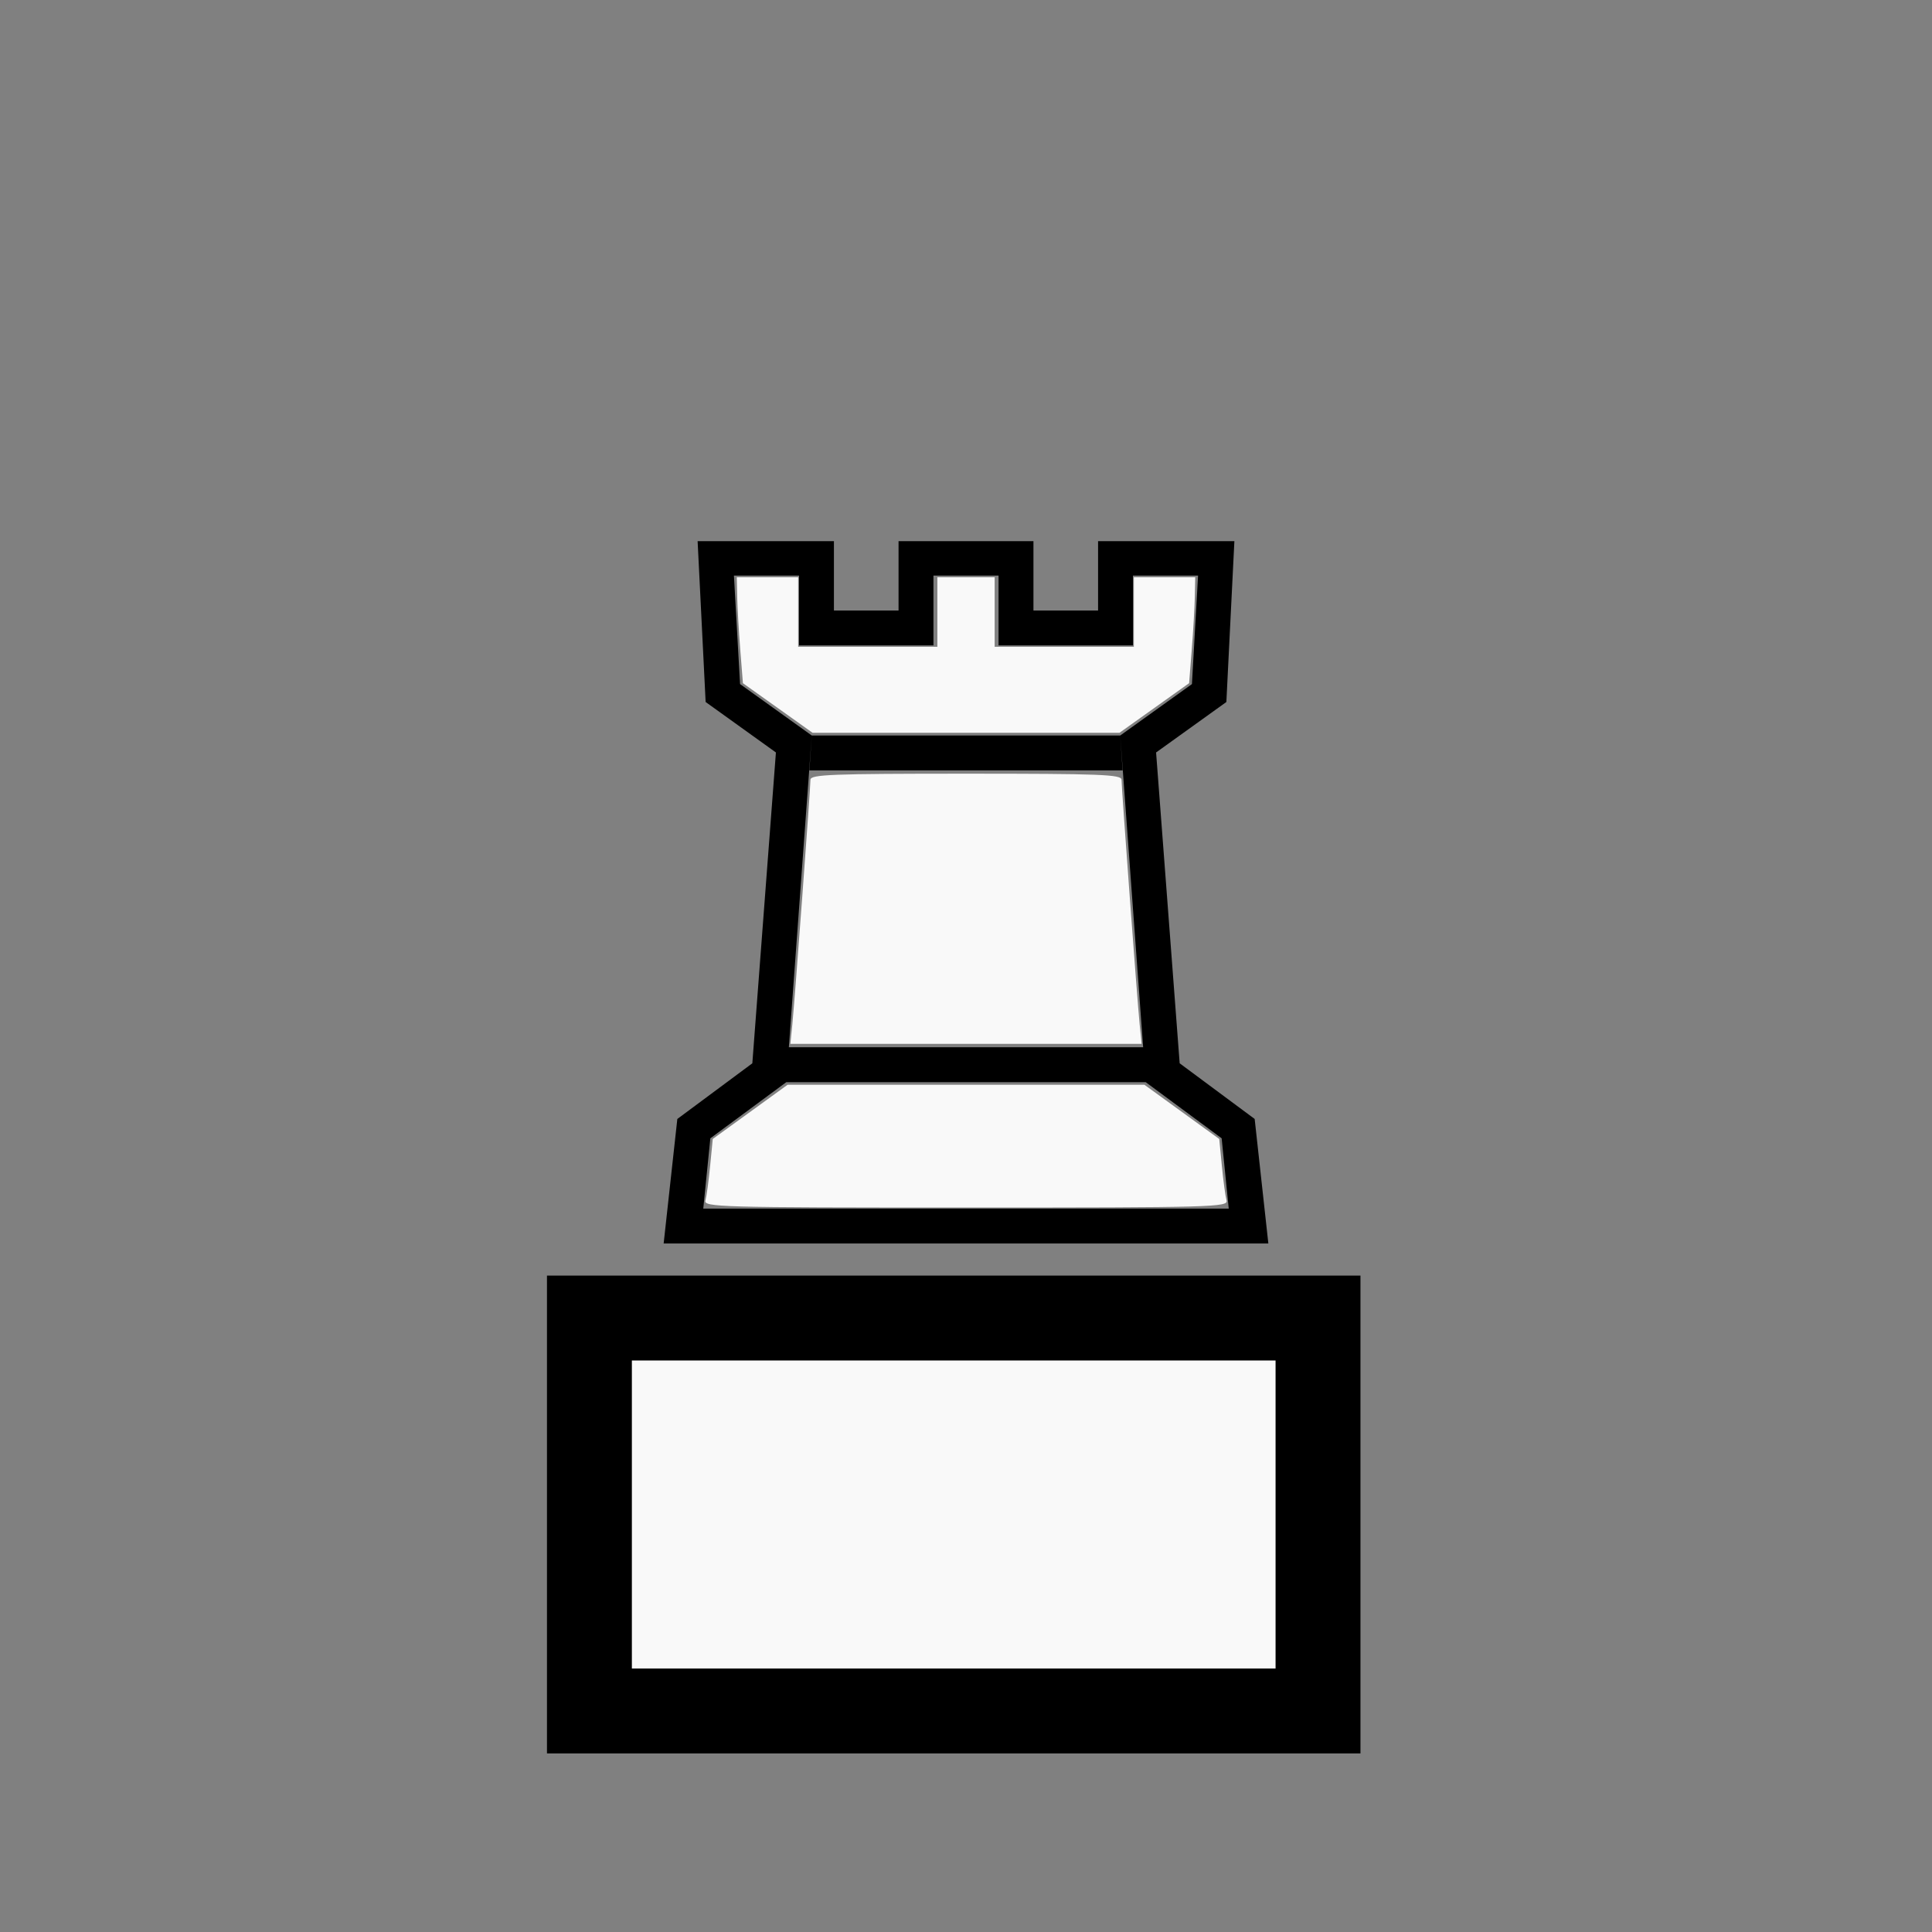
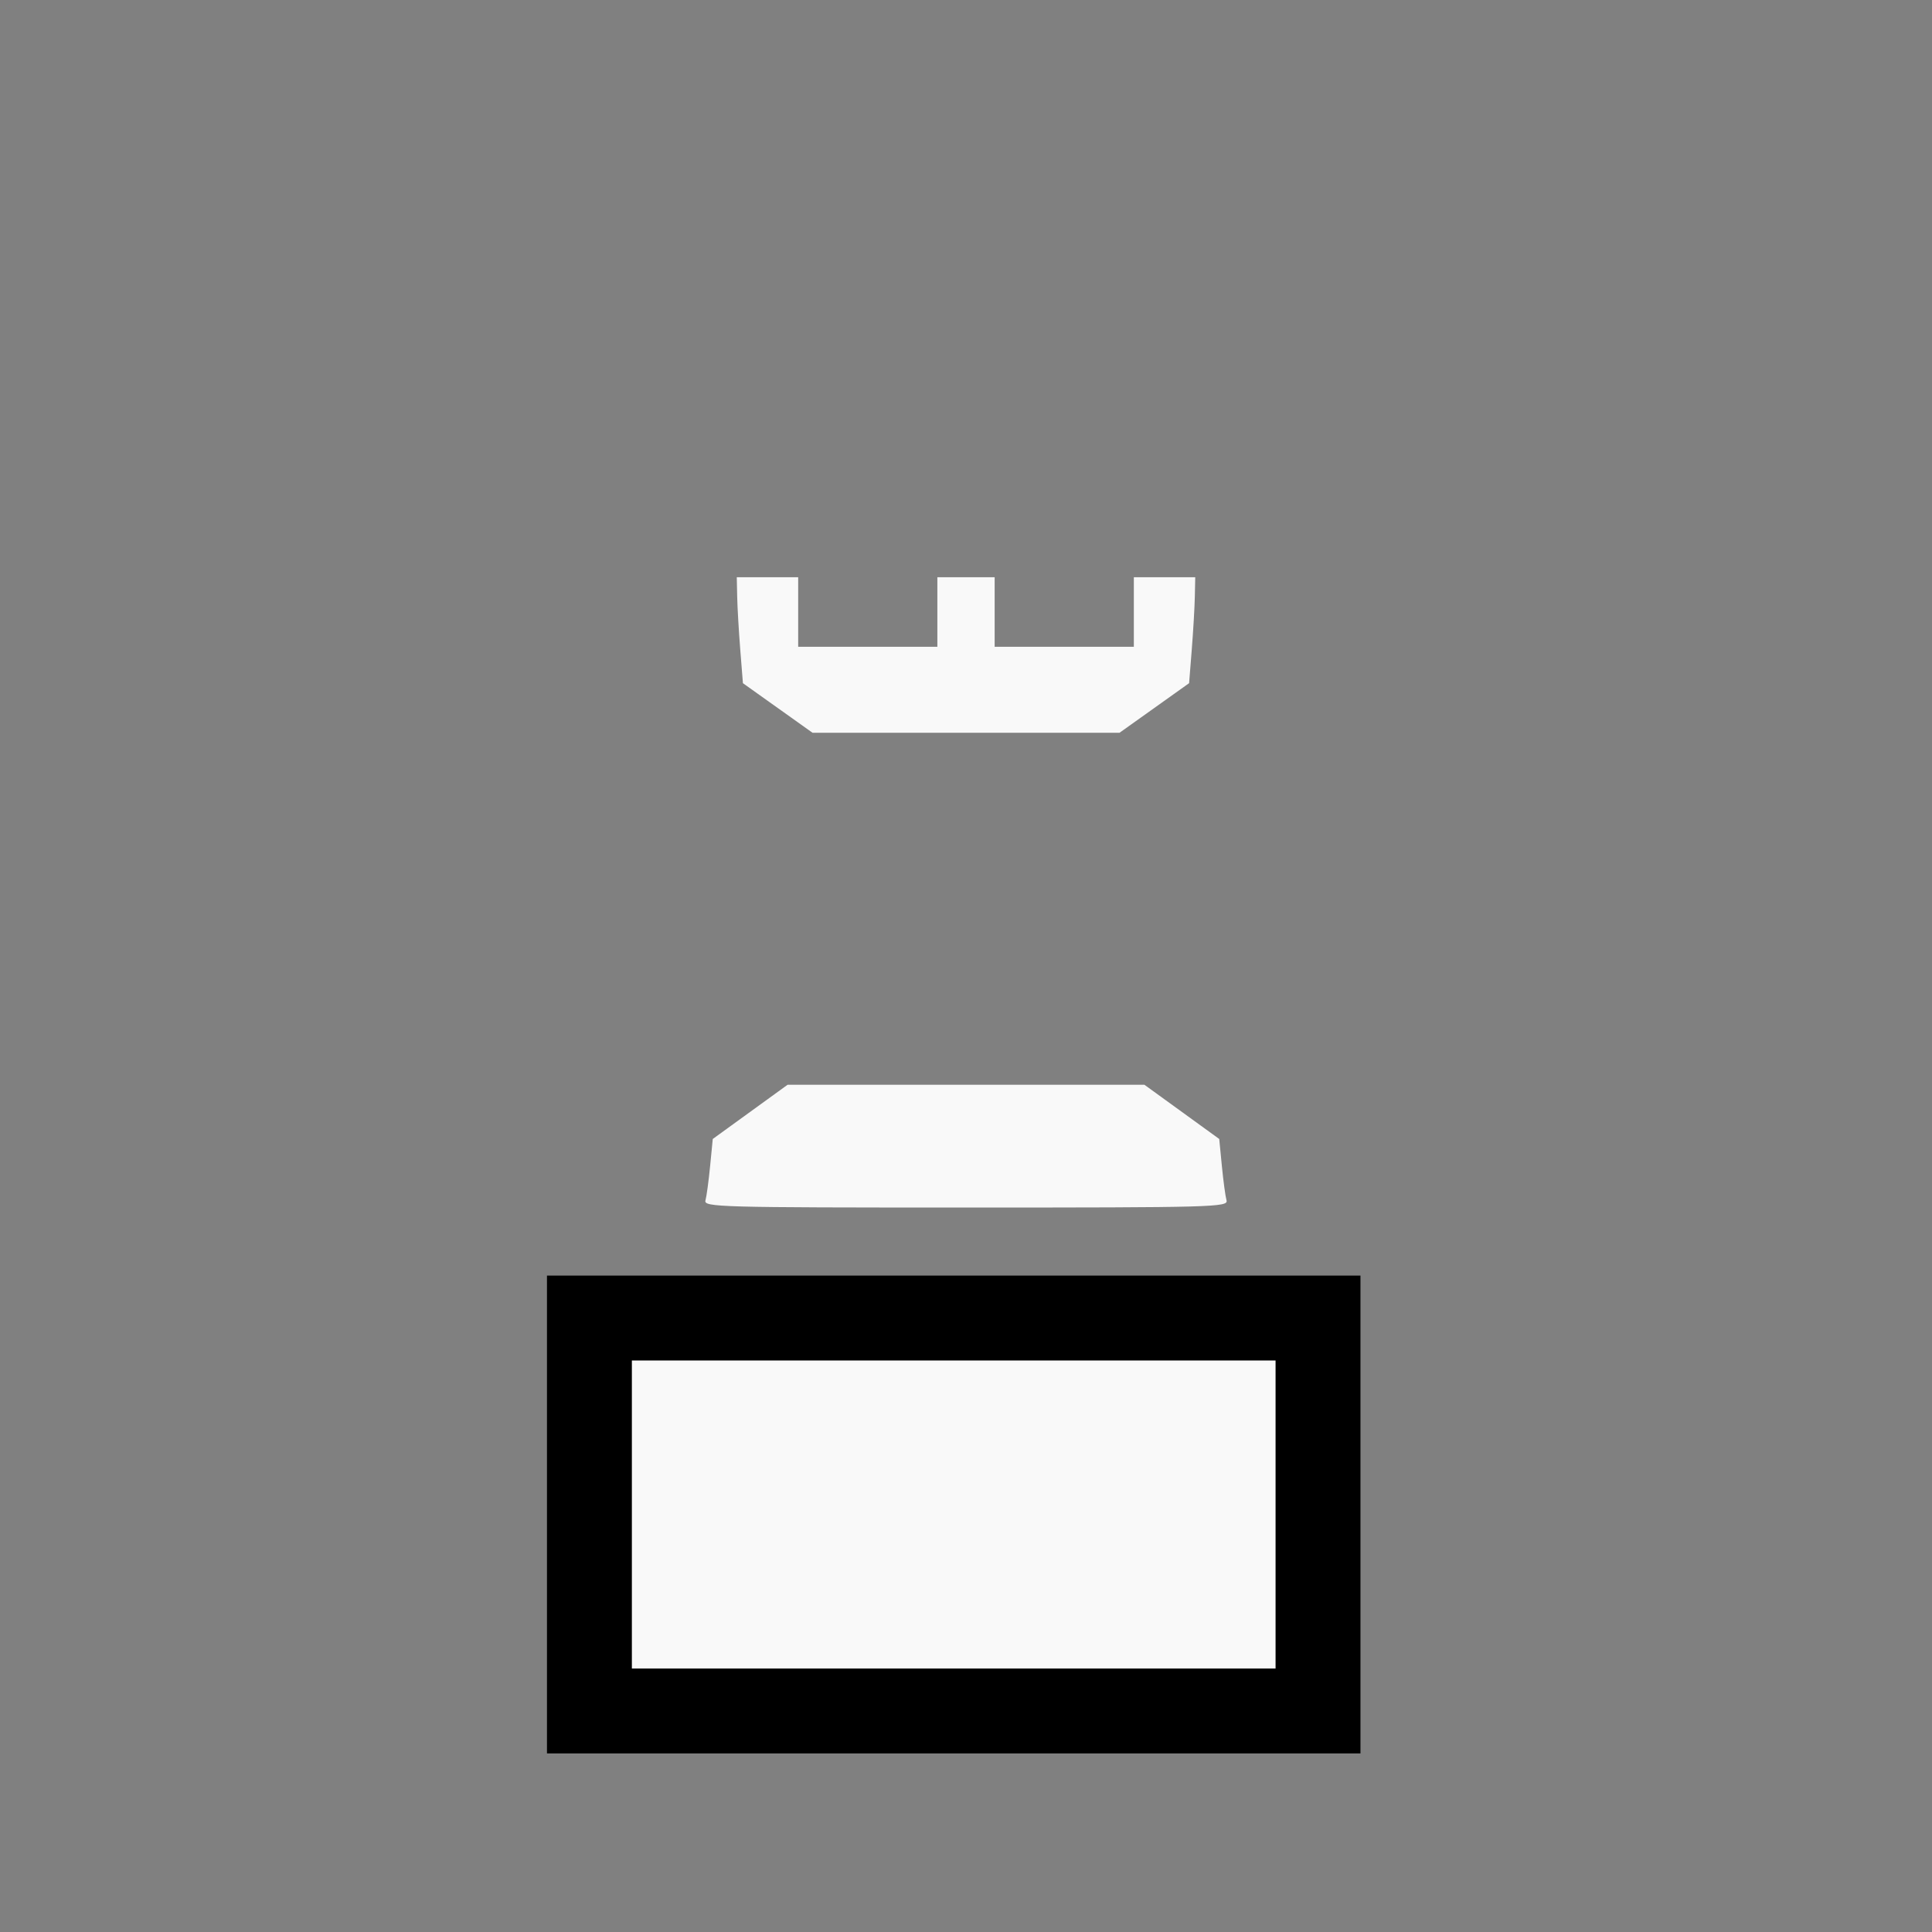
<svg xmlns="http://www.w3.org/2000/svg" xmlns:ns1="http://www.inkscape.org/namespaces/inkscape" xmlns:ns2="http://sodipodi.sourceforge.net/DTD/sodipodi-0.dtd" id="svg2" height="100%" width="100%" version="1.1" viewBox="0 0 2048 2048" ns1:version="0.47 r22583" ns2:docname="WhiteShortBishop.svg">
  <rect x="0" y="0" width="2048" height="2048" fill="#808080" stroke="none" />
  <defs id="defs13">
    <ns1:perspective ns2:type="inkscape:persp3d" ns1:vp_x="0 : 1024 : 1" ns1:vp_y="0 : 1000 : 0" ns1:vp_z="2048 : 1024 : 1" ns1:persp3d-origin="1024 : 682.66667 : 1" id="perspective14" />
    <ns1:perspective id="perspective2828" ns1:persp3d-origin="0.5 : 0.33333333 : 1" ns1:vp_z="1 : 0.5 : 1" ns1:vp_y="0 : 1000 : 0" ns1:vp_x="0 : 0.5 : 1" ns2:type="inkscape:persp3d" />
    <ns1:perspective id="perspective3620" ns1:persp3d-origin="0.5 : 0.33333333 : 1" ns1:vp_z="1 : 0.5 : 1" ns1:vp_y="0 : 1000 : 0" ns1:vp_x="0 : 0.5 : 1" ns2:type="inkscape:persp3d" />
    <ns1:perspective id="perspective3648" ns1:persp3d-origin="0.5 : 0.33333333 : 1" ns1:vp_z="1 : 0.5 : 1" ns1:vp_y="0 : 1000 : 0" ns1:vp_x="0 : 0.5 : 1" ns2:type="inkscape:persp3d" />
    <ns1:perspective id="perspective3705" ns1:persp3d-origin="0.5 : 0.33333333 : 1" ns1:vp_z="1 : 0.5 : 1" ns1:vp_y="0 : 1000 : 0" ns1:vp_x="0 : 0.5 : 1" ns2:type="inkscape:persp3d" />
    <ns1:perspective id="perspective3735" ns1:persp3d-origin="0.5 : 0.33333333 : 1" ns1:vp_z="1 : 0.5 : 1" ns1:vp_y="0 : 1000 : 0" ns1:vp_x="0 : 0.5 : 1" ns2:type="inkscape:persp3d" />
    <ns1:perspective id="perspective2827" ns1:persp3d-origin="0.5 : 0.33333333 : 1" ns1:vp_z="1 : 0.5 : 1" ns1:vp_y="0 : 1000 : 0" ns1:vp_x="0 : 0.5 : 1" ns2:type="inkscape:persp3d" />
  </defs>
  <ns2:namedview pagecolor="#ffffff" bordercolor="#666666" borderopacity="1" objecttolerance="10" gridtolerance="10" guidetolerance="10" ns1:pageopacity="0" ns1:pageshadow="2" ns1:window-width="640" ns1:window-height="484" id="namedview11" showgrid="false" ns1:zoom="0.11523438" ns1:cx="1024" ns1:cy="1024" ns1:window-x="4" ns1:window-y="24" ns1:window-maximized="0" ns1:current-layer="svg2" />
  <g id="g3764">
    <rect y="1397.153" x="624.814" height="416.542" width="772.339" id="rect3741" style="fill:#f9f9f9;fill-opacity:1;stroke:#000000;stroke-width:90;stroke-linecap:round;stroke-linejoin:miter;stroke-miterlimit:4;stroke-opacity:1;stroke-dasharray:none" />
    <g id="g3343" transform="matrix(0.5,0,0,0.5,512,396.648)">
      <g id="g3339">
        <g style="fill:#000000" transform="matrix(1,0,0,-1,0,2048)" id="g4">
-           <path style="fill:#000000" d="M 1024,547 H 643 l 5,74 h 752 l 5,-74 h -381 z m 0,661 H 692 l 5,74 h 654 l 5,-74 h -332 z m 0,-1003 H 383 l 29,264 159,118 50,659 -149,107 -17,341 h 289 v -147 h 137 v 147 h 286 v -147 h 137 v 147 h 289 l -17,-341 -149,-107 50,-659 159,-118 29,-264 h -641 z m 0,74 h 557 l -15,149 -161,119 -54,735 152,109 13,230 h -138 v -148 h -285 v 148 H 955 V 1473 H 670 v 148 H 532 L 545,1391 697,1282 643,547 482,428 467,279 h 557 z" id="path6" />
-         </g>
+           </g>
      </g>
-       <path id="path2989" d="m 655.83,1378.5 c 5.023,-49.684 38.405,-500.57 38.405,-518.72 0,-11.062 44.868,-12.804 329.76,-12.804 284.892,0 329.76,1.742 329.76,12.804 0,18.154 33.382,469.04 38.405,518.72 l 4.167,41.22 h -372.33 -372.33 l 4.167,-41.22 z" stroke-miterlimit="3.8" style="fill:#f9f9f9;stroke-width:0;stroke-miterlimit:3.8" />
      <path id="path2991" d="m 624.78,707.65 -73.733,-52.543 -5.647,-71.118 c -3.106,-39.115 -6.035,-89.667 -6.508,-112.34 l -0.861,-41.22 h 65.085 65.085 v 73.763 73.763 h 147.53 147.53 v -73.763 -73.763 h 60.746 60.746 v 73.763 73.763 h 147.53 147.53 v -73.763 -73.763 h 65.085 65.085 l -0.861,41.22 c -0.474,22.671 -3.402,73.224 -6.508,112.34 l -5.648,71.118 -73.734,52.543 -73.734,52.543 h -325.48 -325.48 l -73.733,-52.543 z" stroke-miterlimit="3.8" style="fill:#f9f9f9;stroke-width:0;stroke-miterlimit:3.8" />
      <path id="path2993" d="m 471.67,1751.6 c 2.324,-8.353 6.751,-41.06 9.838,-72.684 l 5.612,-57.497 79.335,-57.486 79.335,-57.486 h 378.21 378.21 l 79.335,57.486 79.335,57.486 5.612,57.497 c 3.087,31.623 7.514,64.331 9.838,72.684 3.993,14.349 -26.452,15.186 -552.33,15.186 -525.878,0 -556.33,-0.837 -552.33,-15.186 z" stroke-miterlimit="3.8" style="fill:#f9f9f9;stroke-width:0;stroke-miterlimit:3.8" />
    </g>
  </g>
</svg>